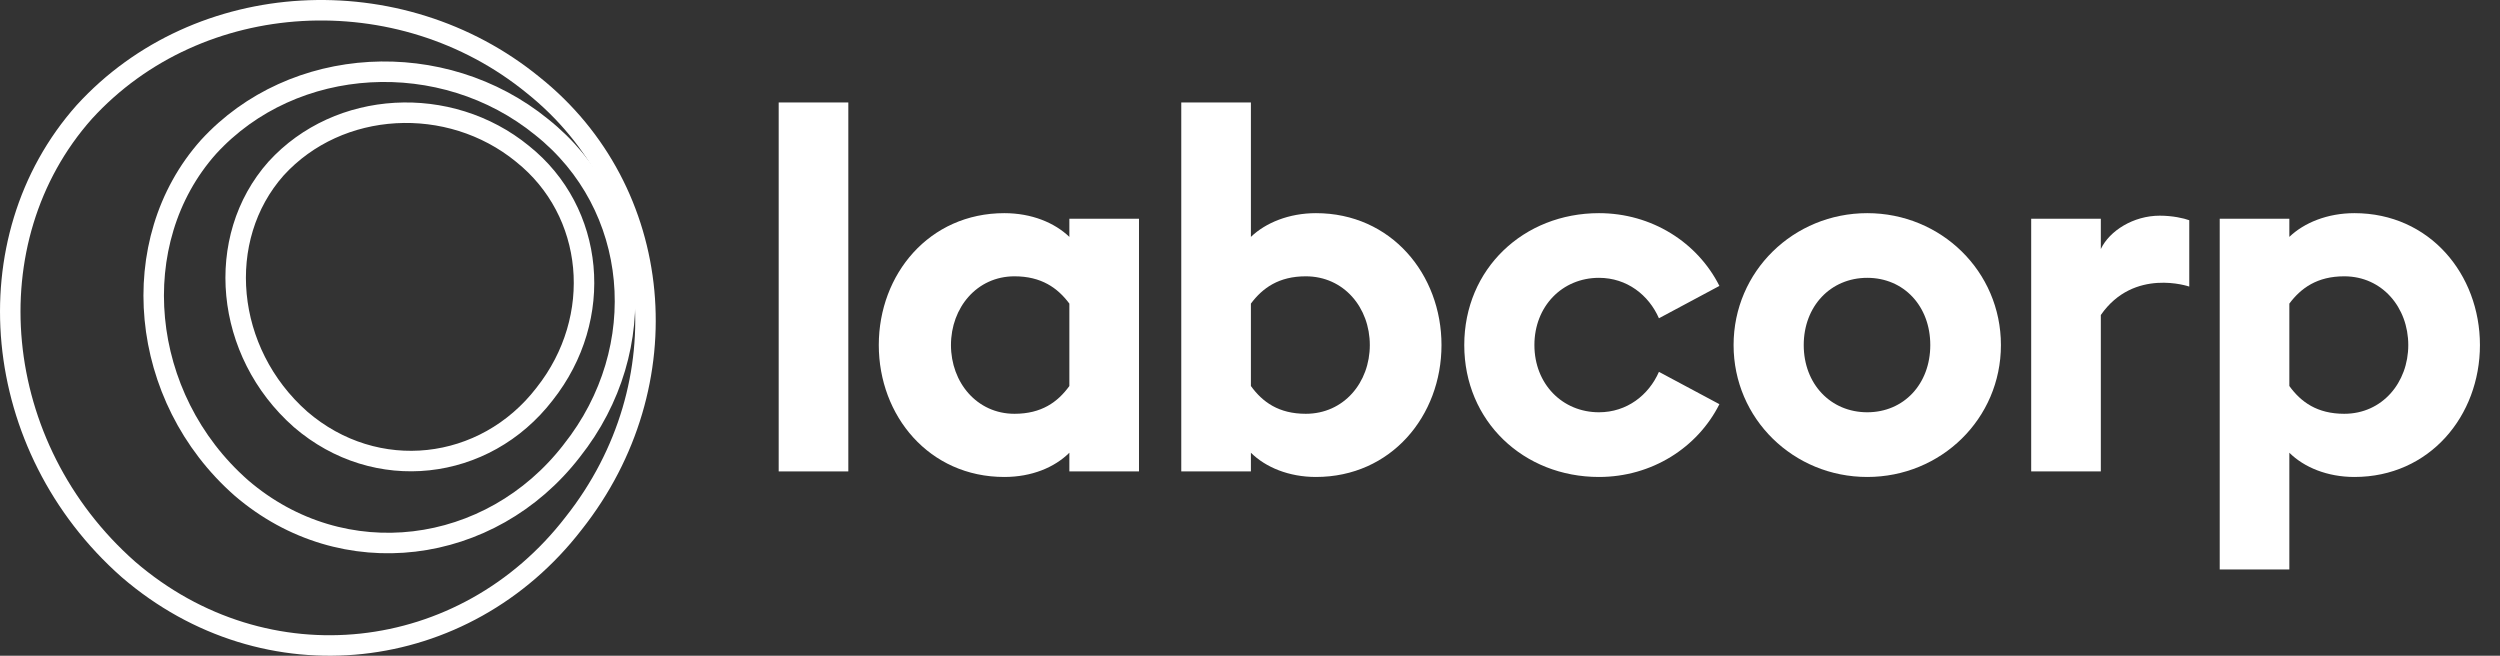
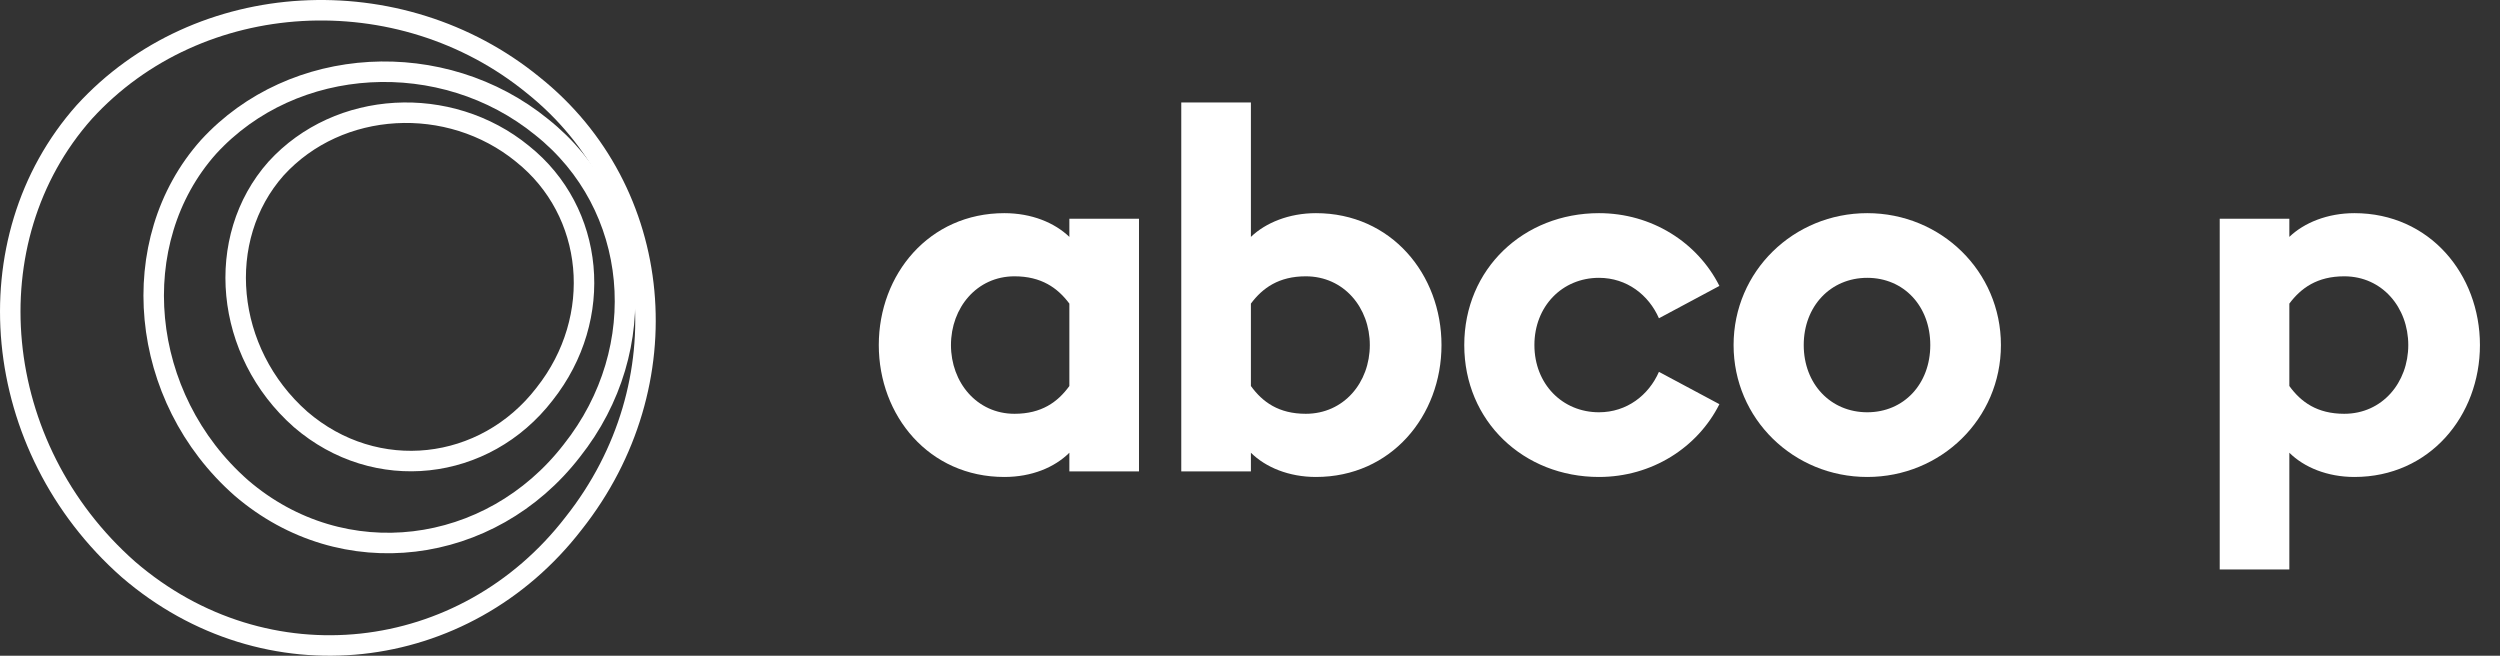
<svg xmlns="http://www.w3.org/2000/svg" width="122" height="32" viewBox="0 0 122 32" fill="none">
  <rect x="0" y="0" width="122" height="32" fill="#333333" stroke="none" />
  <path d="M26.018 4.153L26.018 4.153L26.022 4.156C32.462 9.301 33.358 18.753 27.999 25.531L27.999 25.531L27.995 25.536C22.672 32.439 12.968 33.563 6.266 27.787C-0.497 21.82 -1.433 11.707 4.11 5.469C9.694 -0.651 19.522 -1.151 26.018 4.153Z" stroke="white" />
-   <path d="M26.435 6.202L26.435 6.202L26.439 6.205C31.211 10.003 31.88 16.985 27.901 21.999L27.901 21.999L27.898 22.004C23.941 27.115 16.744 28.075 11.781 23.814C6.756 19.397 6.07 11.775 10.175 7.172C14.316 2.651 21.612 2.278 26.435 6.202Z" stroke="white" />
+   <path d="M26.435 6.202L26.435 6.202L26.439 6.205C31.211 10.003 31.88 16.985 27.901 21.999L27.901 21.999C23.941 27.115 16.744 28.075 11.781 23.814C6.756 19.397 6.07 11.775 10.175 7.172C14.316 2.651 21.612 2.278 26.435 6.202Z" stroke="white" />
  <path d="M25.497 7.505L25.497 7.505L25.501 7.509C29.023 10.322 29.523 15.5 26.577 19.226L26.577 19.226L26.574 19.23C23.655 23.016 18.341 23.63 14.668 20.465C10.946 17.18 10.447 11.63 13.474 8.223C16.533 4.872 21.928 4.592 25.497 7.505Z" stroke="white" />
-   <path fill-rule="evenodd" clip-rule="evenodd" d="M38 23.005H41.398V5H38V23.005Z" fill="white" />
  <path fill-rule="evenodd" clip-rule="evenodd" d="M49.507 20.193C50.821 20.193 51.615 19.626 52.185 18.837V14.816C51.615 14.052 50.821 13.484 49.507 13.484C47.672 13.484 46.407 15.014 46.407 16.839C46.407 18.664 47.672 20.193 49.507 20.193ZM49.011 23.276C45.34 23.276 42.885 20.292 42.885 16.839C42.885 13.386 45.34 10.402 49.011 10.402C50.35 10.402 51.466 10.87 52.185 11.56V10.673H55.583V23.005H52.185V22.093C51.466 22.808 50.35 23.276 49.011 23.276Z" fill="white" />
  <path fill-rule="evenodd" clip-rule="evenodd" d="M63.722 20.193C65.583 20.193 66.847 18.664 66.847 16.839C66.847 15.014 65.583 13.484 63.722 13.484C62.408 13.484 61.614 14.052 61.044 14.816V18.837C61.614 19.626 62.408 20.193 63.722 20.193ZM64.218 23.276C62.904 23.276 61.763 22.808 61.044 22.093V23.005H57.646V5H61.044V11.56C61.763 10.87 62.904 10.402 64.218 10.402C67.889 10.402 70.345 13.386 70.345 16.839C70.345 20.292 67.889 23.276 64.218 23.276Z" fill="white" />
  <path fill-rule="evenodd" clip-rule="evenodd" d="M78.029 23.276C74.358 23.276 71.456 20.563 71.456 16.839C71.456 13.114 74.358 10.402 78.029 10.402C80.608 10.402 82.841 11.832 83.907 13.953L80.956 15.532C80.46 14.397 79.393 13.558 78.029 13.558C76.243 13.558 74.879 14.94 74.879 16.839C74.879 18.738 76.243 20.119 78.029 20.119C79.393 20.119 80.46 19.281 80.956 18.146L83.907 19.724C82.841 21.846 80.608 23.276 78.029 23.276Z" fill="white" />
  <path fill-rule="evenodd" clip-rule="evenodd" d="M91.122 20.119C92.908 20.119 94.198 18.738 94.198 16.839C94.198 14.94 92.908 13.558 91.122 13.558C89.336 13.558 88.022 14.94 88.022 16.839C88.022 18.738 89.336 20.119 91.122 20.119ZM91.122 23.276C87.526 23.276 84.599 20.44 84.599 16.839C84.599 13.238 87.526 10.402 91.122 10.402C94.719 10.402 97.645 13.238 97.645 16.839C97.645 20.44 94.719 23.276 91.122 23.276Z" fill="white" />
-   <path fill-rule="evenodd" clip-rule="evenodd" d="M105.397 10.525C104.107 10.525 102.942 11.264 102.52 12.153V10.673H99.122V23.005H102.52V15.373C104.133 13.045 106.836 13.985 106.836 13.985V10.747C106.563 10.648 106.017 10.525 105.397 10.525Z" fill="white" />
  <path fill-rule="evenodd" clip-rule="evenodd" d="M114.399 20.193C116.259 20.193 117.524 18.664 117.524 16.839C117.524 15.014 116.259 13.484 114.399 13.484C113.084 13.484 112.291 14.052 111.72 14.816V18.837C112.291 19.626 113.084 20.193 114.399 20.193ZM108.322 10.673H111.72V11.56C112.439 10.87 113.58 10.402 114.895 10.402C118.565 10.402 121.021 13.386 121.021 16.839C121.021 20.292 118.565 23.276 114.895 23.276C113.58 23.276 112.439 22.808 111.72 22.093V27.79H108.322V10.673Z" fill="white" />
</svg>